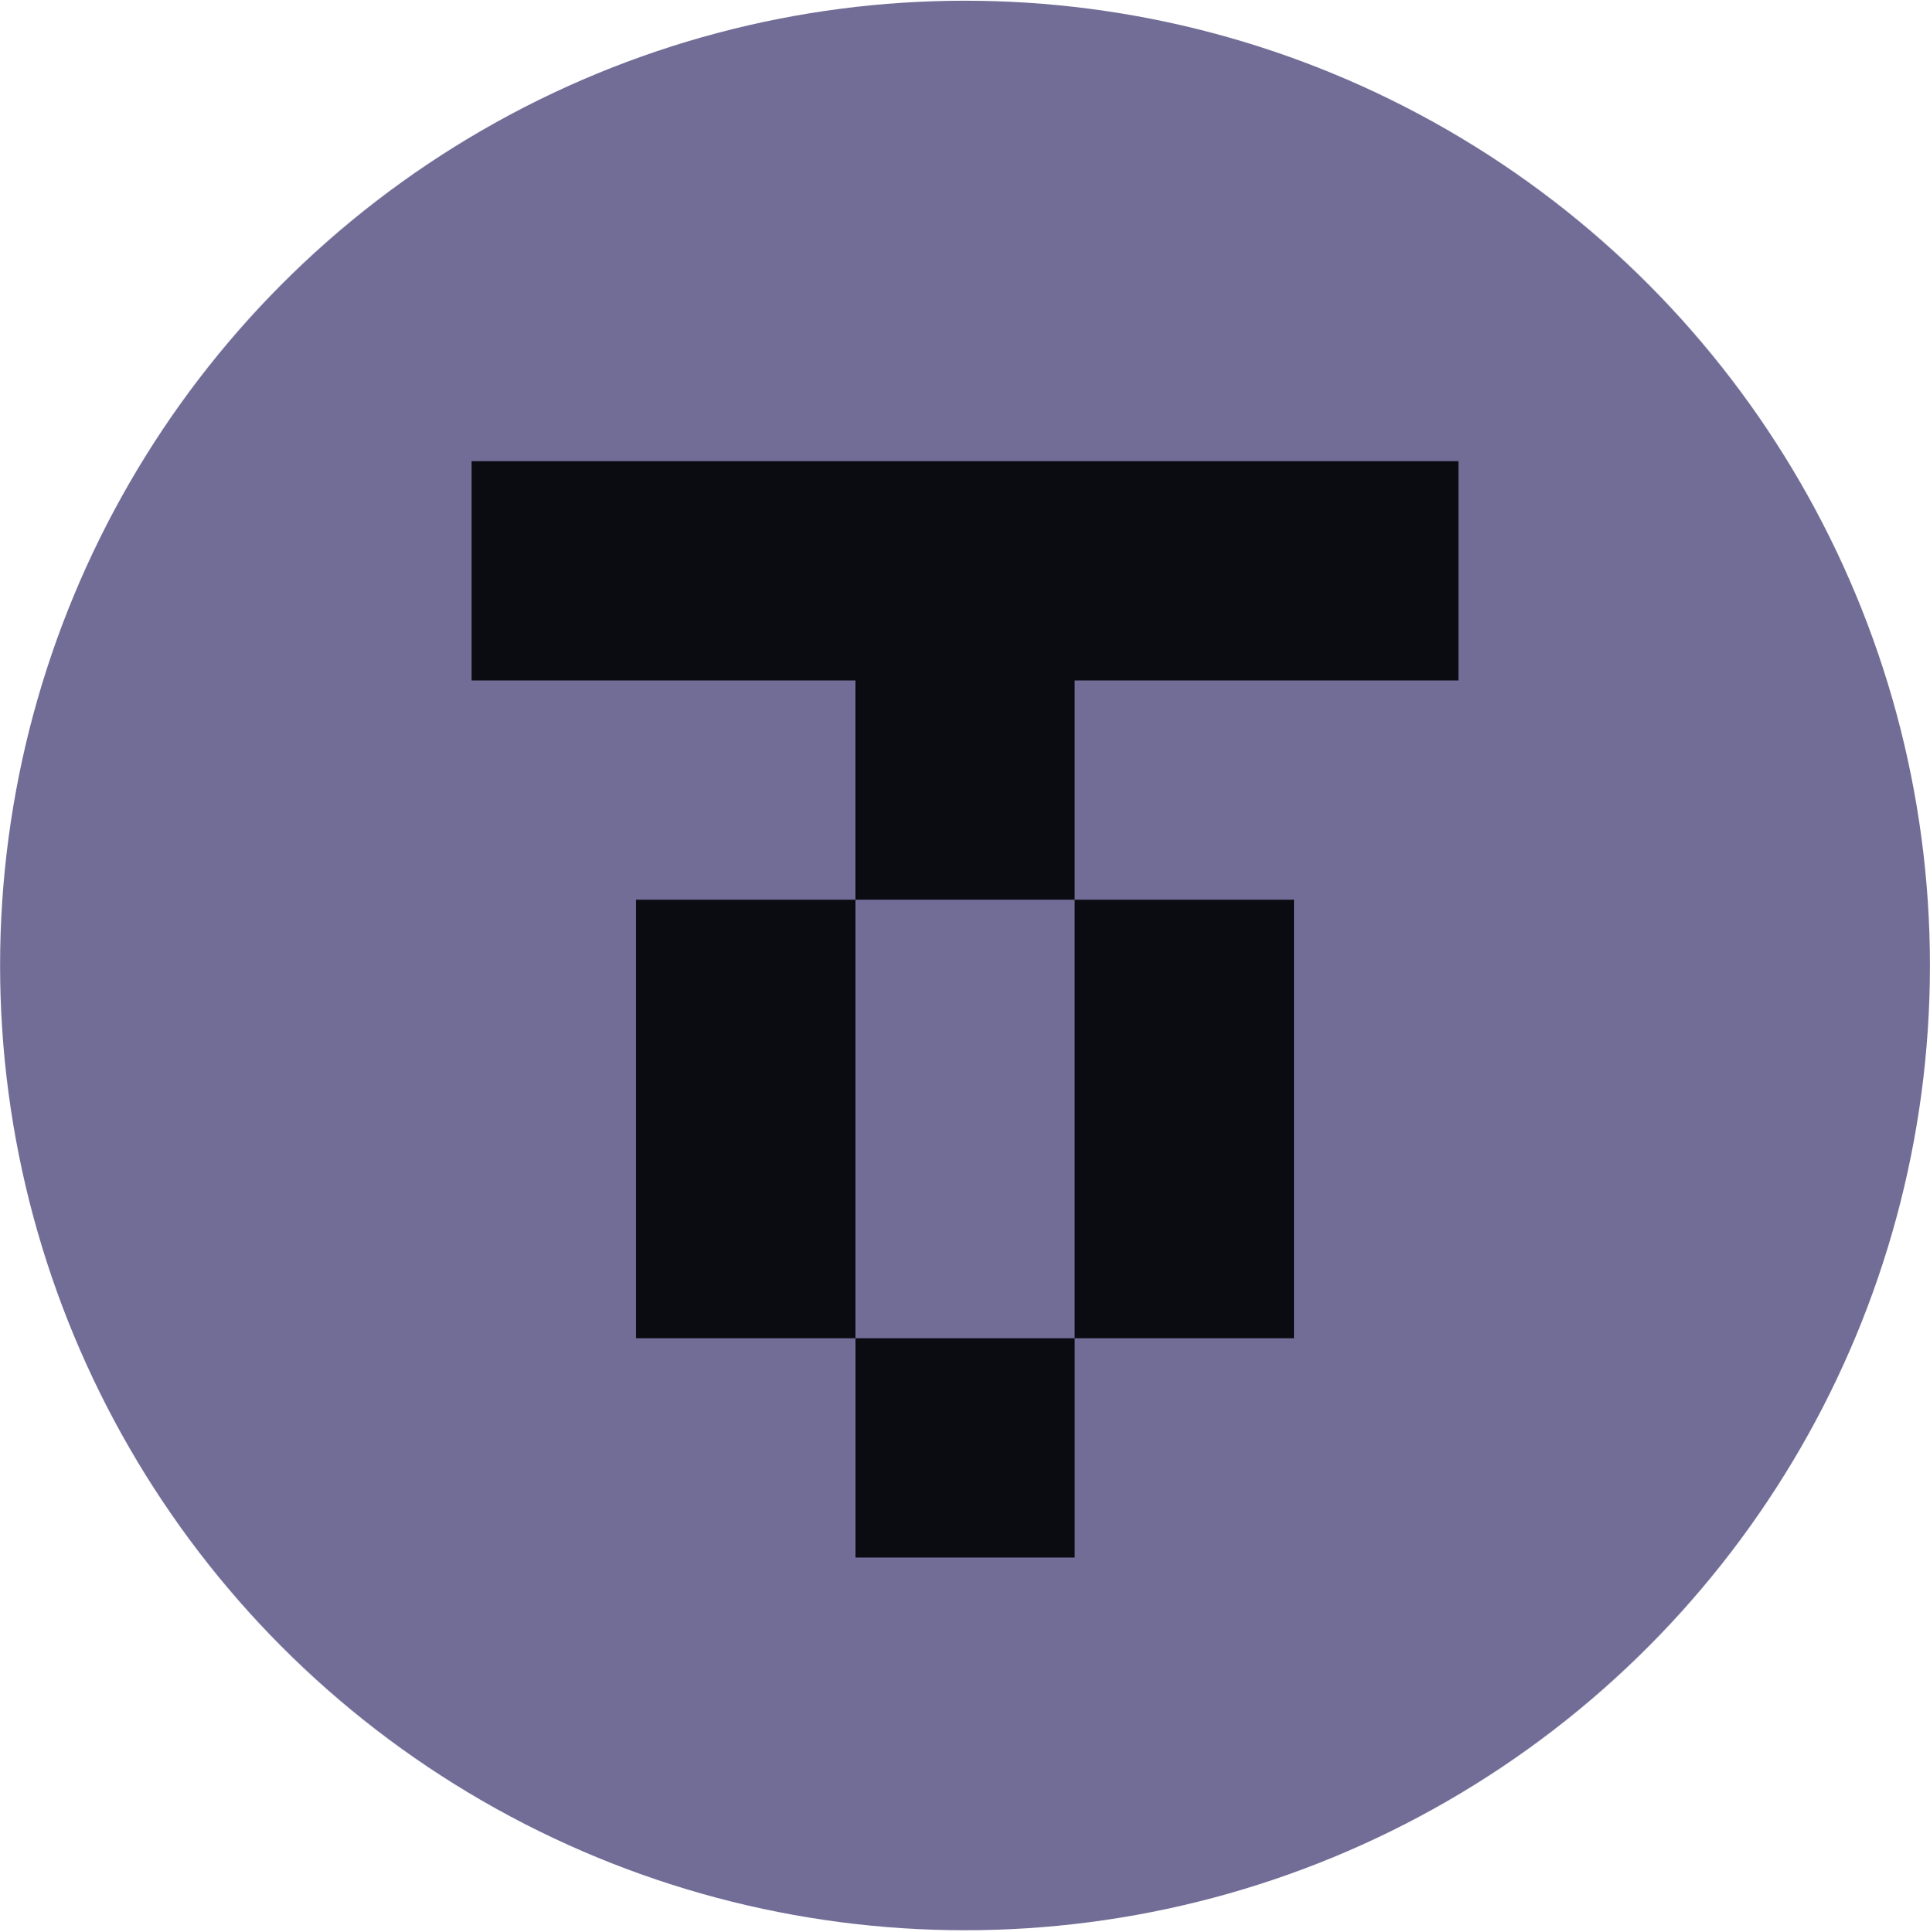
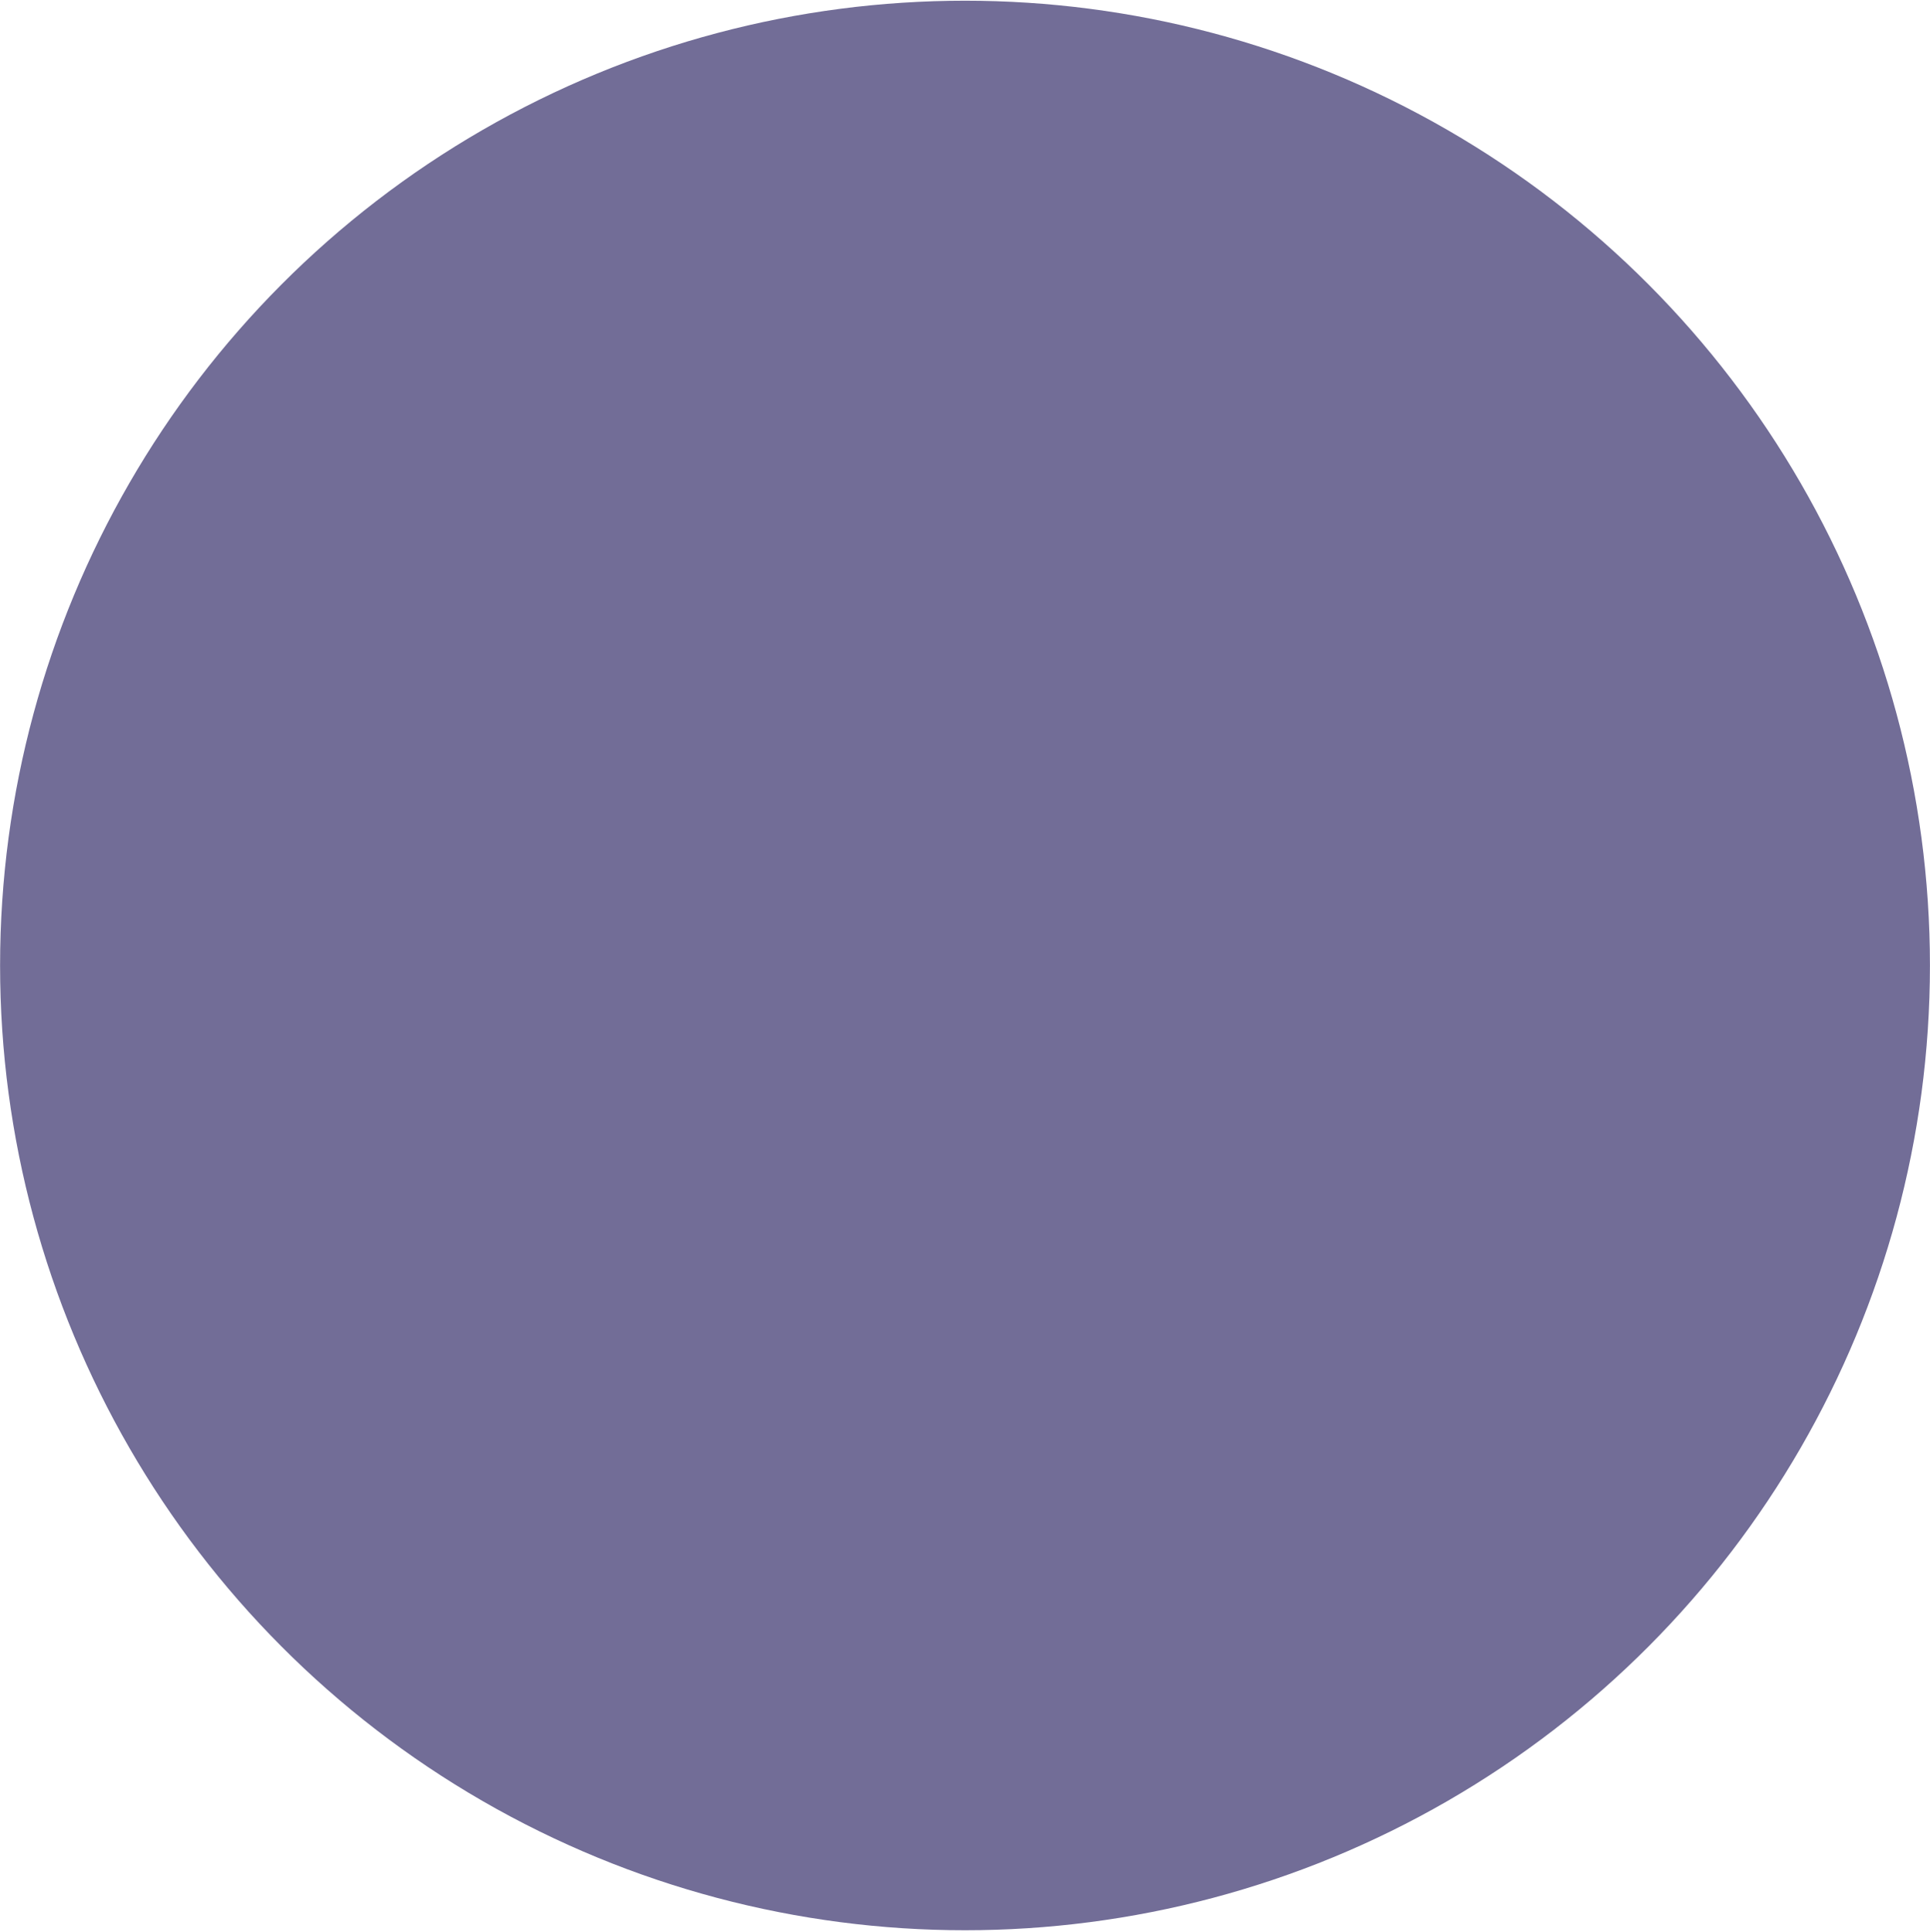
<svg xmlns="http://www.w3.org/2000/svg" width="976" height="977" viewBox="0 0 976 977" fill="none">
  <circle cx="488.008" cy="488.324" r="487.965" fill="#726D97" />
-   <path d="M238.48 233.252H737.533V344.152H543.459V455.054H432.557V344.152H238.48V233.252Z" fill="#0B0B12" />
-   <path d="M432.557 455.054V676.856H321.656V455.054H432.557Z" fill="#0B0B12" />
-   <path d="M543.475 676.856H654.36V455.054H543.459V676.856H432.574V787.757H543.475V676.856Z" fill="#0B0B12" />
</svg>